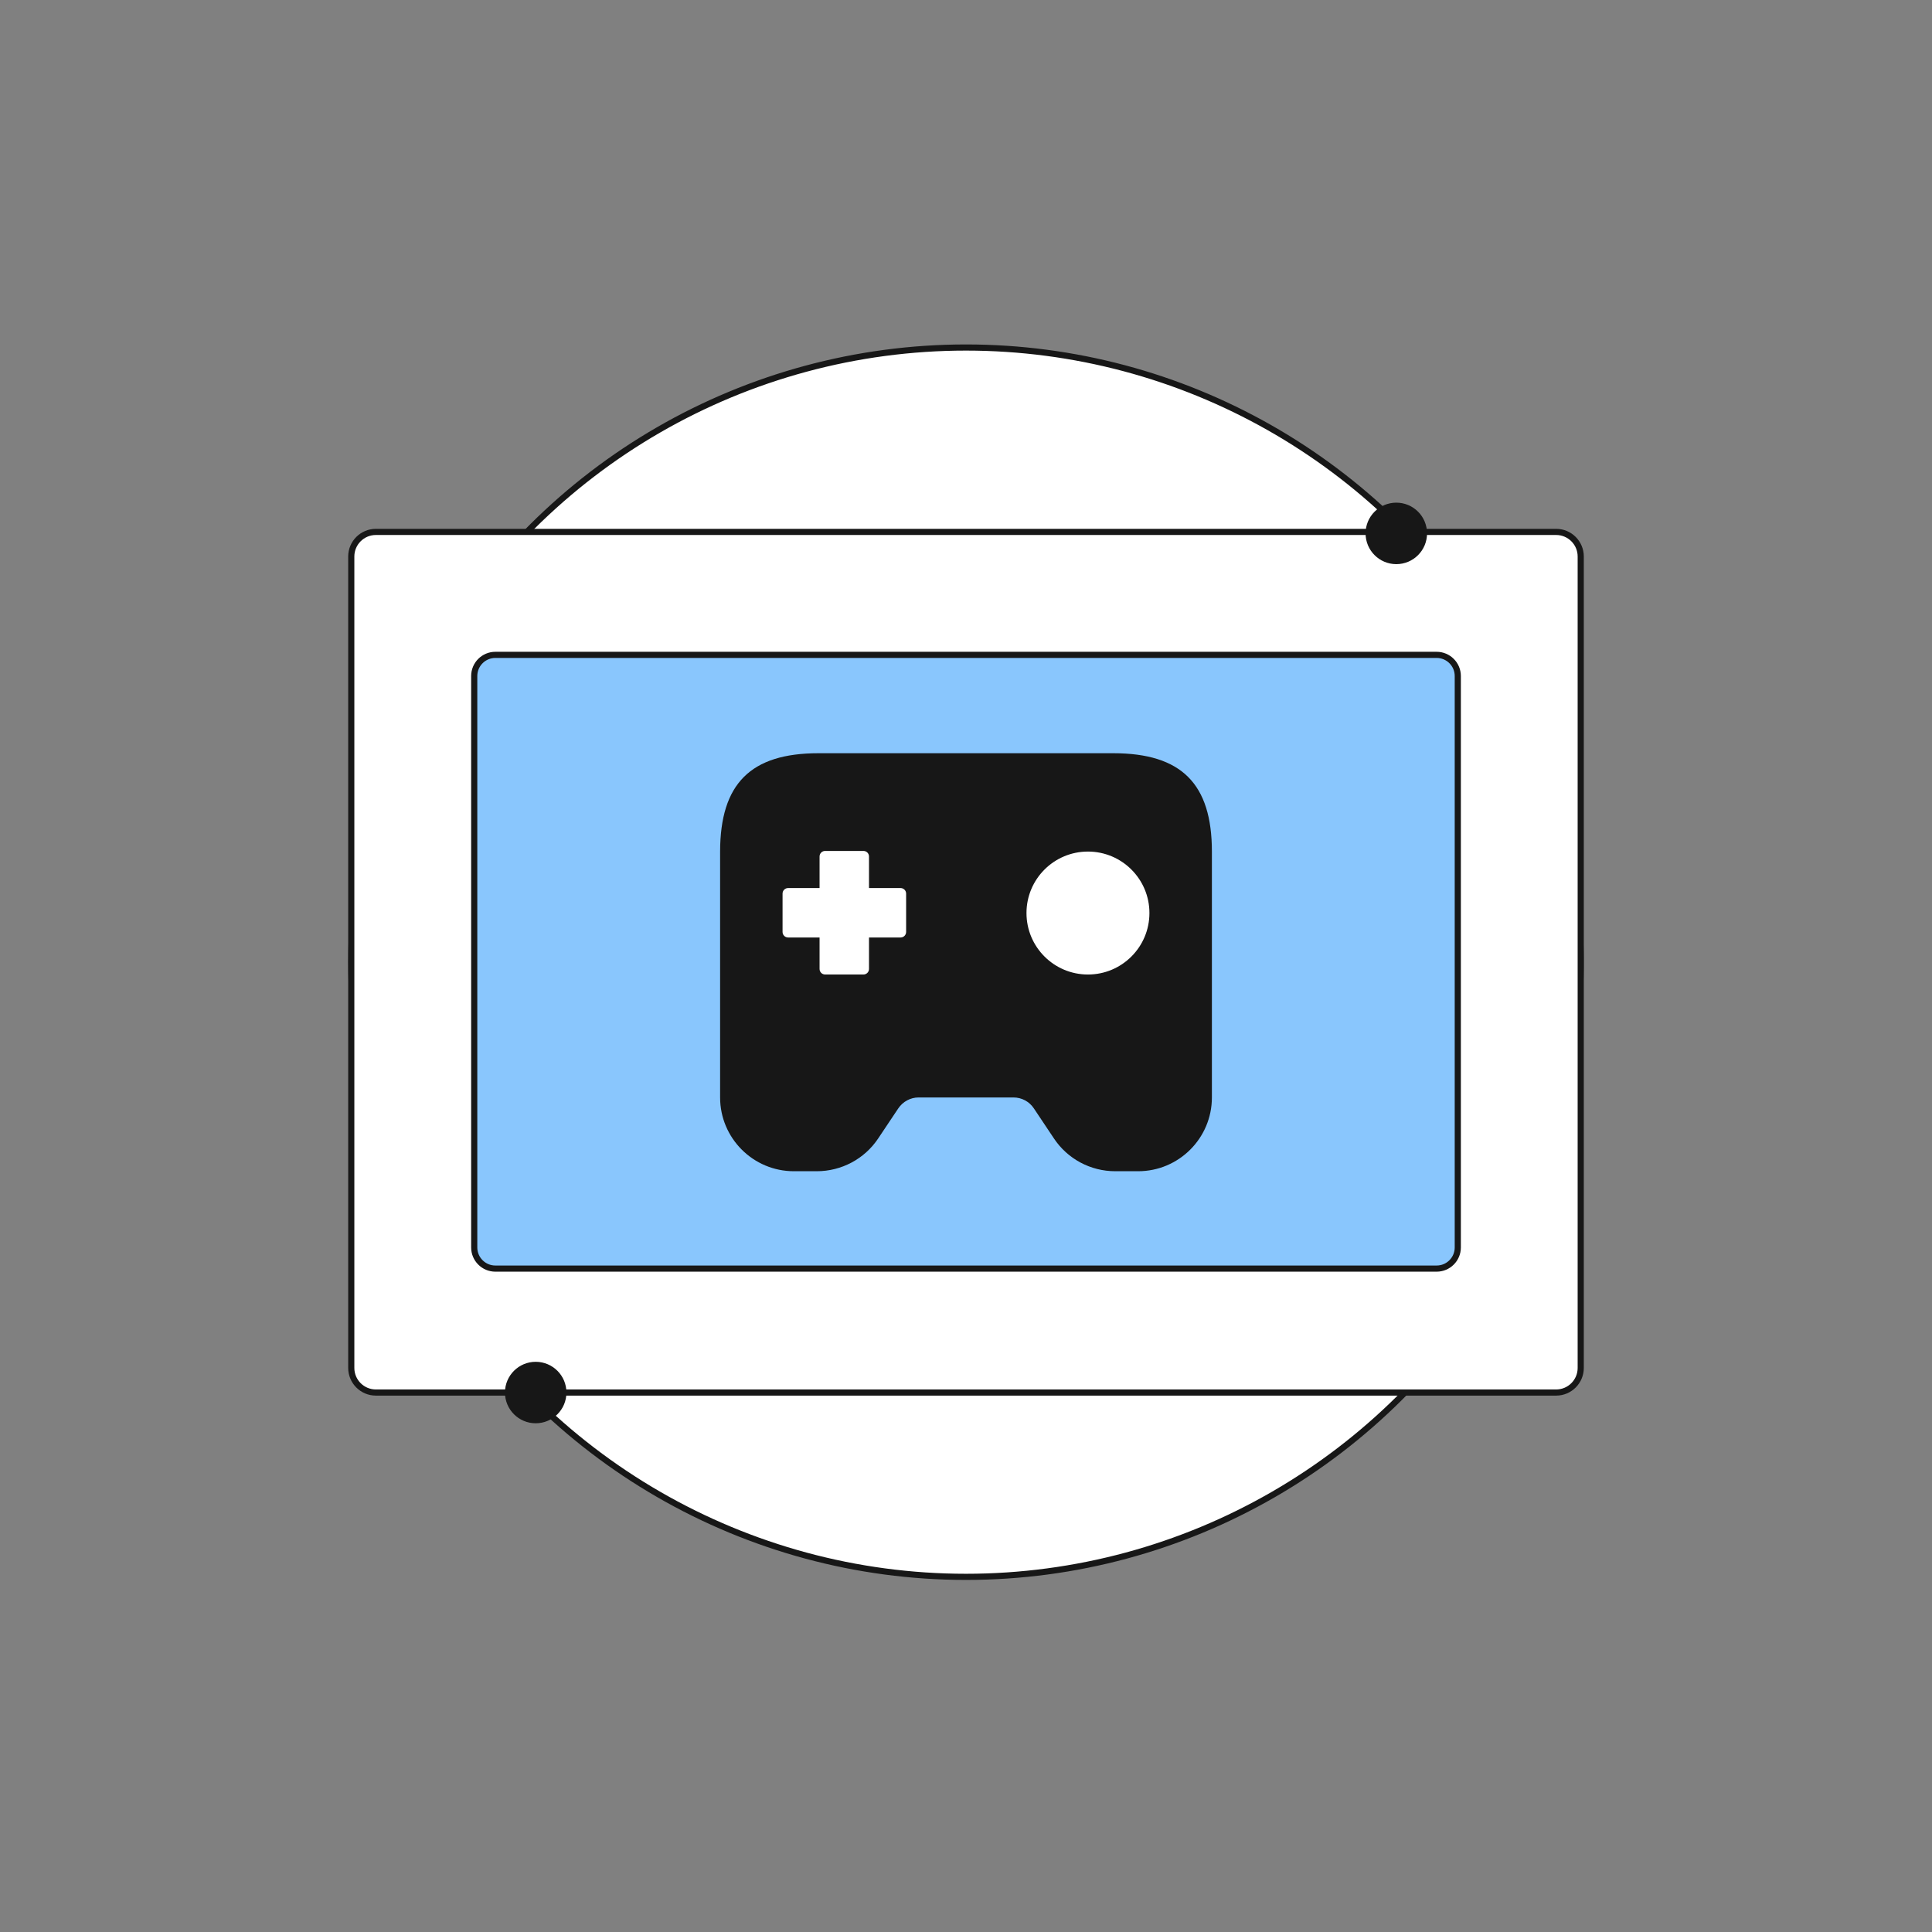
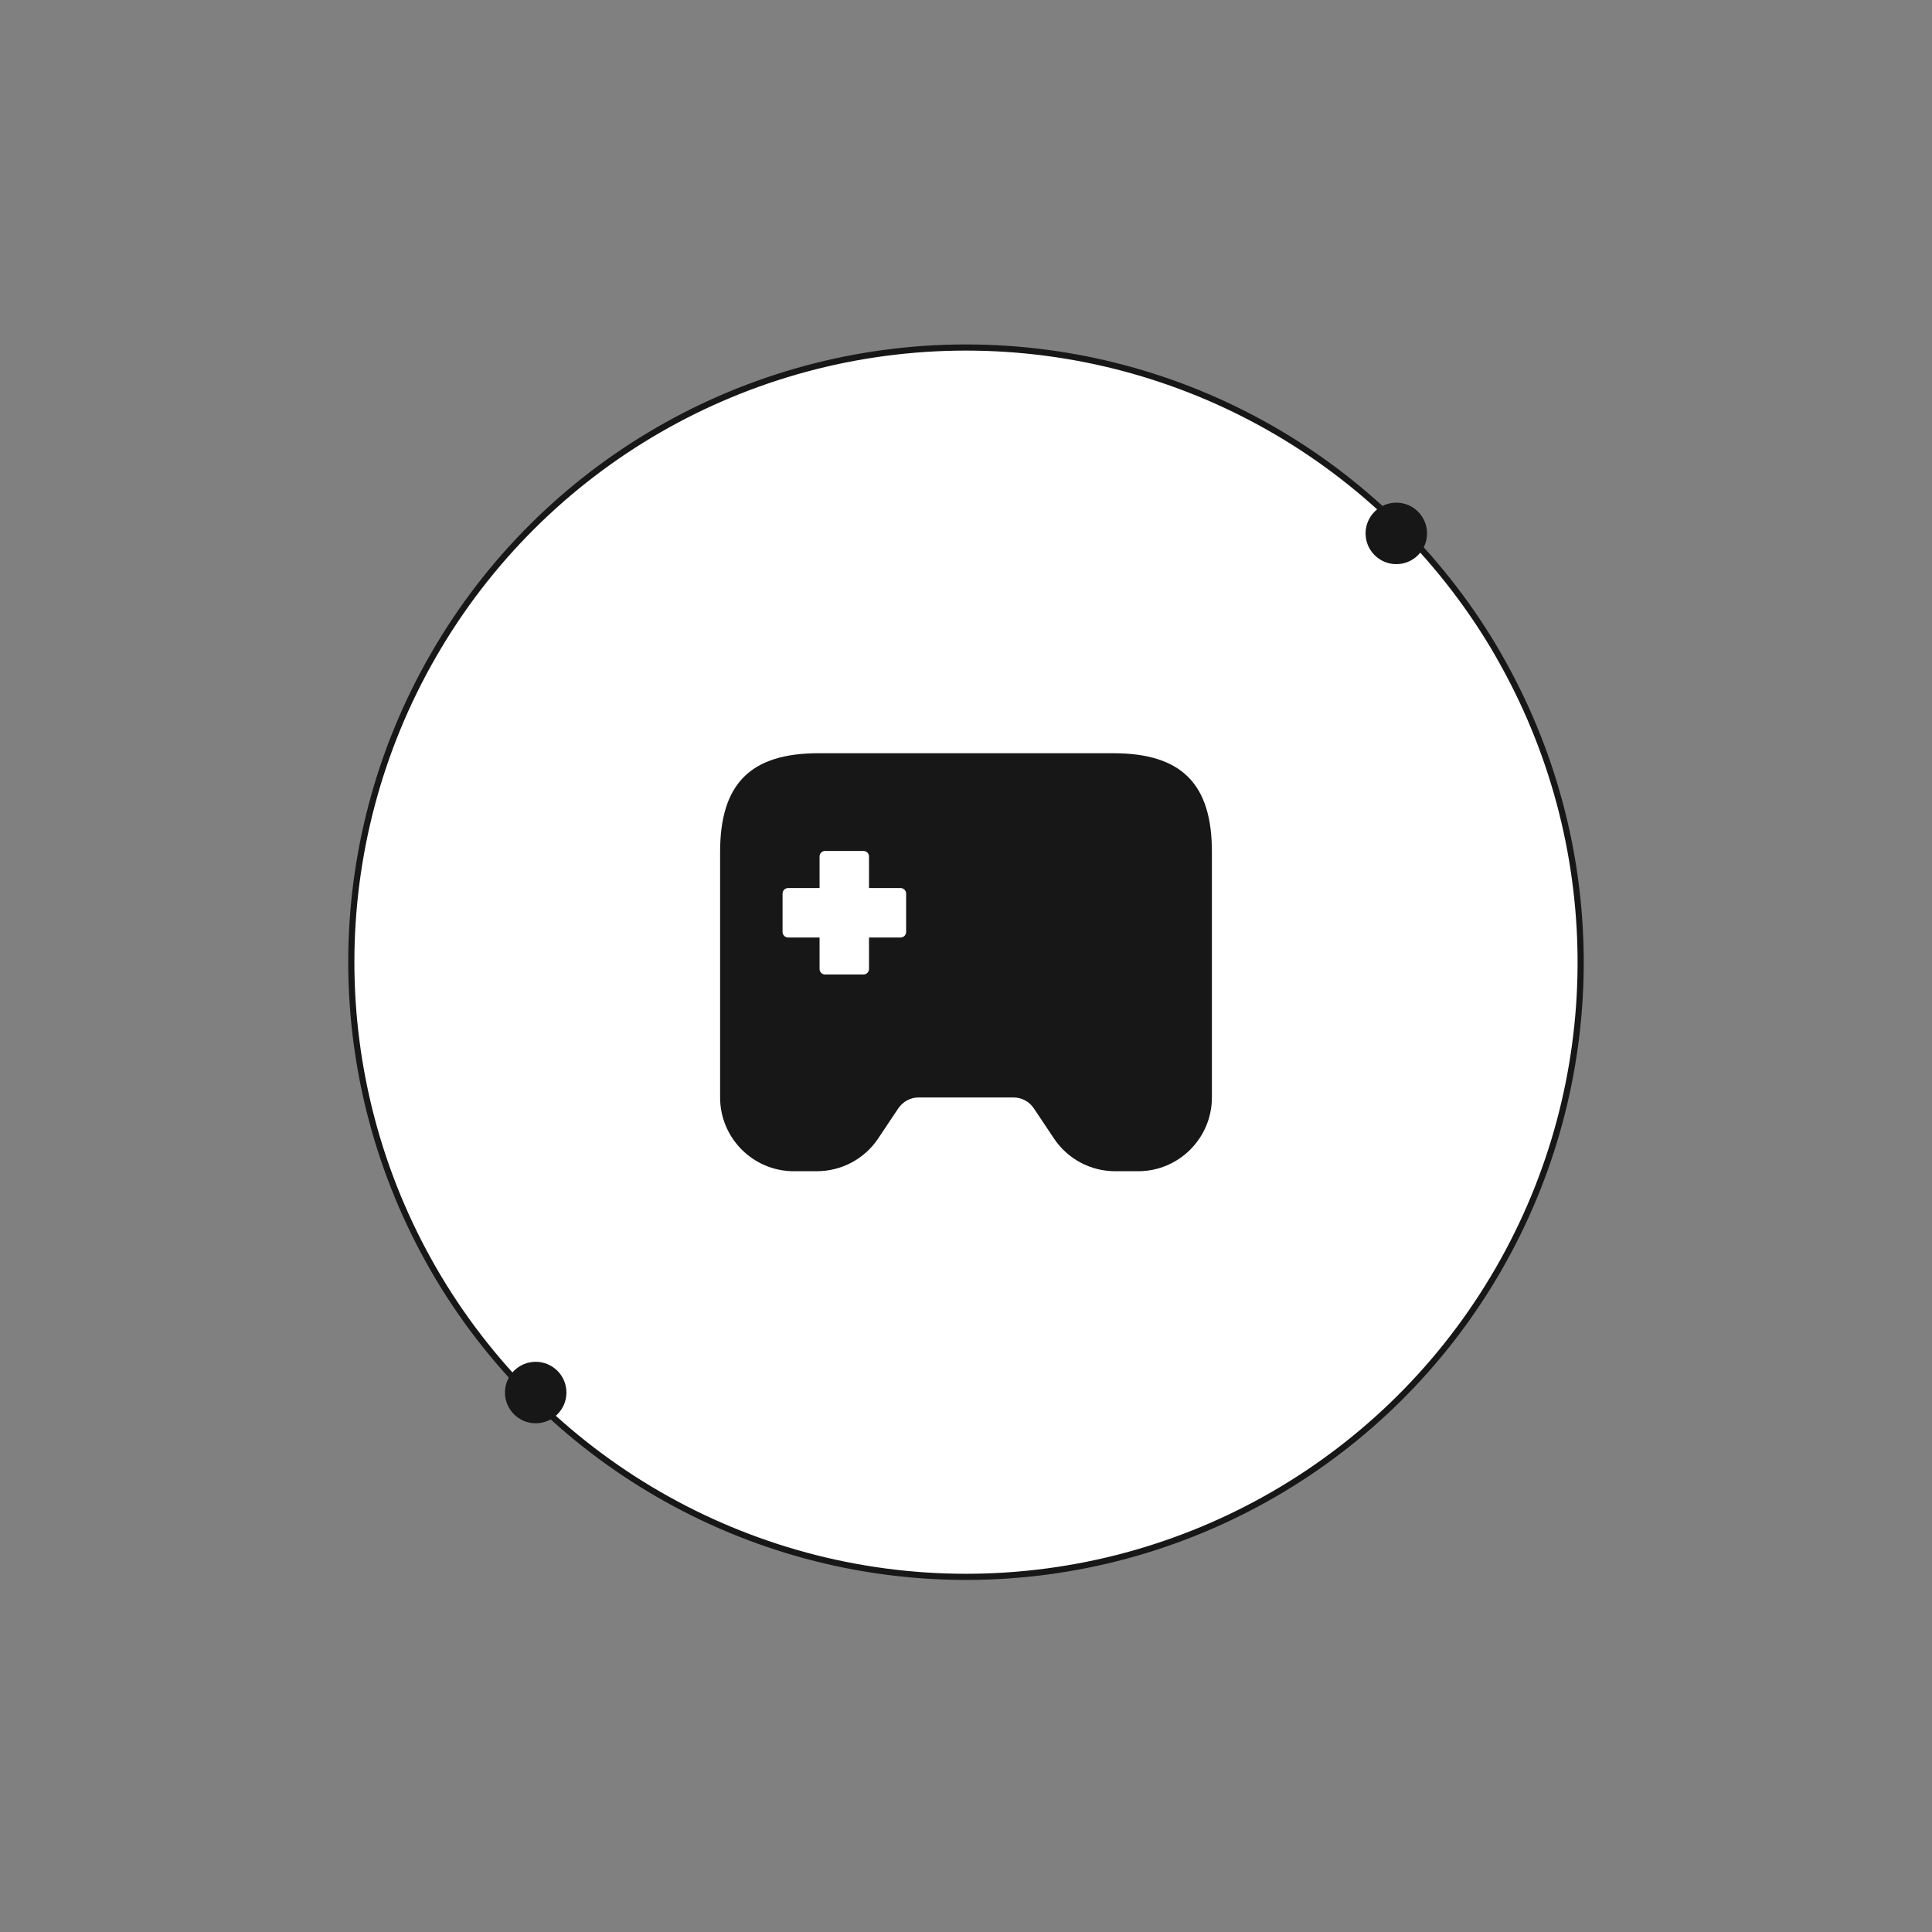
<svg xmlns="http://www.w3.org/2000/svg" width="120" height="120" viewBox="0 0 120 120" fill="none">
  <rect x="0" y="0" width="120" height="120" fill="#808080" stroke="none" />
  <path d="M60 21.585C73.44 21.585 85.857 28.649 92.745 40.126L93.066 40.676L93.379 41.233C99.877 52.947 99.778 67.235 93.066 78.85C86.246 90.671 73.631 97.941 60 97.941C46.369 97.941 33.746 90.648 26.935 78.85C20.116 67.029 20.116 52.482 26.935 40.676C33.746 28.862 46.362 21.585 60 21.585Z" fill="white" stroke="#171717" stroke-width="0.382" stroke-linejoin="round" />
-   <path d="M96.655 33.038H23.346C22.502 33.038 21.818 33.722 21.818 34.565V84.965C21.818 85.809 22.502 86.493 23.346 86.493H96.655C97.498 86.493 98.182 85.809 98.182 84.965V34.565C98.182 33.722 97.498 33.038 96.655 33.038Z" fill="white" stroke="#171717" stroke-width="0.382" />
-   <path d="M89.233 40.675H30.768C30.043 40.675 29.455 41.263 29.455 41.988V77.482C29.455 78.207 30.043 78.795 30.768 78.795H89.233C89.958 78.795 90.546 78.207 90.546 77.482V41.988C90.546 41.263 89.958 40.675 89.233 40.675Z" fill="#89C6FD" stroke="#171717" stroke-width="0.382" stroke-linejoin="round" />
  <path d="M86.728 35.04C87.782 35.04 88.636 34.185 88.636 33.13C88.636 32.076 87.782 31.221 86.728 31.221C85.673 31.221 84.818 32.076 84.818 33.13C84.818 34.185 85.673 35.04 86.728 35.04Z" fill="#171717" />
  <path d="M33.273 88.402C34.328 88.402 35.182 87.548 35.182 86.493C35.182 85.439 34.328 84.584 33.273 84.584C32.219 84.584 31.364 85.439 31.364 86.493C31.364 87.548 32.219 88.402 33.273 88.402Z" fill="#171717" />
  <path d="M69.164 46.784H50.837C46.621 46.784 44.735 48.678 44.727 52.893V68.165C44.727 70.693 46.782 72.747 49.309 72.747H50.73C52.265 72.747 53.7 71.984 54.548 70.708L55.793 68.845C56.075 68.425 56.549 68.165 57.053 68.165H62.948C63.459 68.165 63.933 68.418 64.216 68.845L65.46 70.708C66.308 71.984 67.736 72.747 69.271 72.747H70.691C73.219 72.747 75.273 70.693 75.273 68.165V52.893C75.273 48.678 73.379 46.791 69.164 46.784Z" fill="#171717" />
-   <path d="M67.575 60.529C69.684 60.529 71.393 58.819 71.393 56.71C71.393 54.602 69.684 52.892 67.575 52.892C65.466 52.892 63.757 54.602 63.757 56.71C63.757 58.819 65.466 60.529 67.575 60.529Z" fill="white" />
  <path d="M55.937 55.159H48.95C48.76 55.159 48.606 55.313 48.606 55.503V57.886C48.606 58.075 48.76 58.229 48.95 58.229H55.937C56.127 58.229 56.281 58.075 56.281 57.886V55.503C56.281 55.313 56.127 55.159 55.937 55.159Z" fill="white" />
  <path d="M53.975 60.184V53.197C53.975 53.007 53.821 52.853 53.631 52.853H51.248C51.059 52.853 50.905 53.007 50.905 53.197V60.184C50.905 60.374 51.059 60.528 51.248 60.528H53.631C53.821 60.528 53.975 60.374 53.975 60.184Z" fill="white" />
</svg>